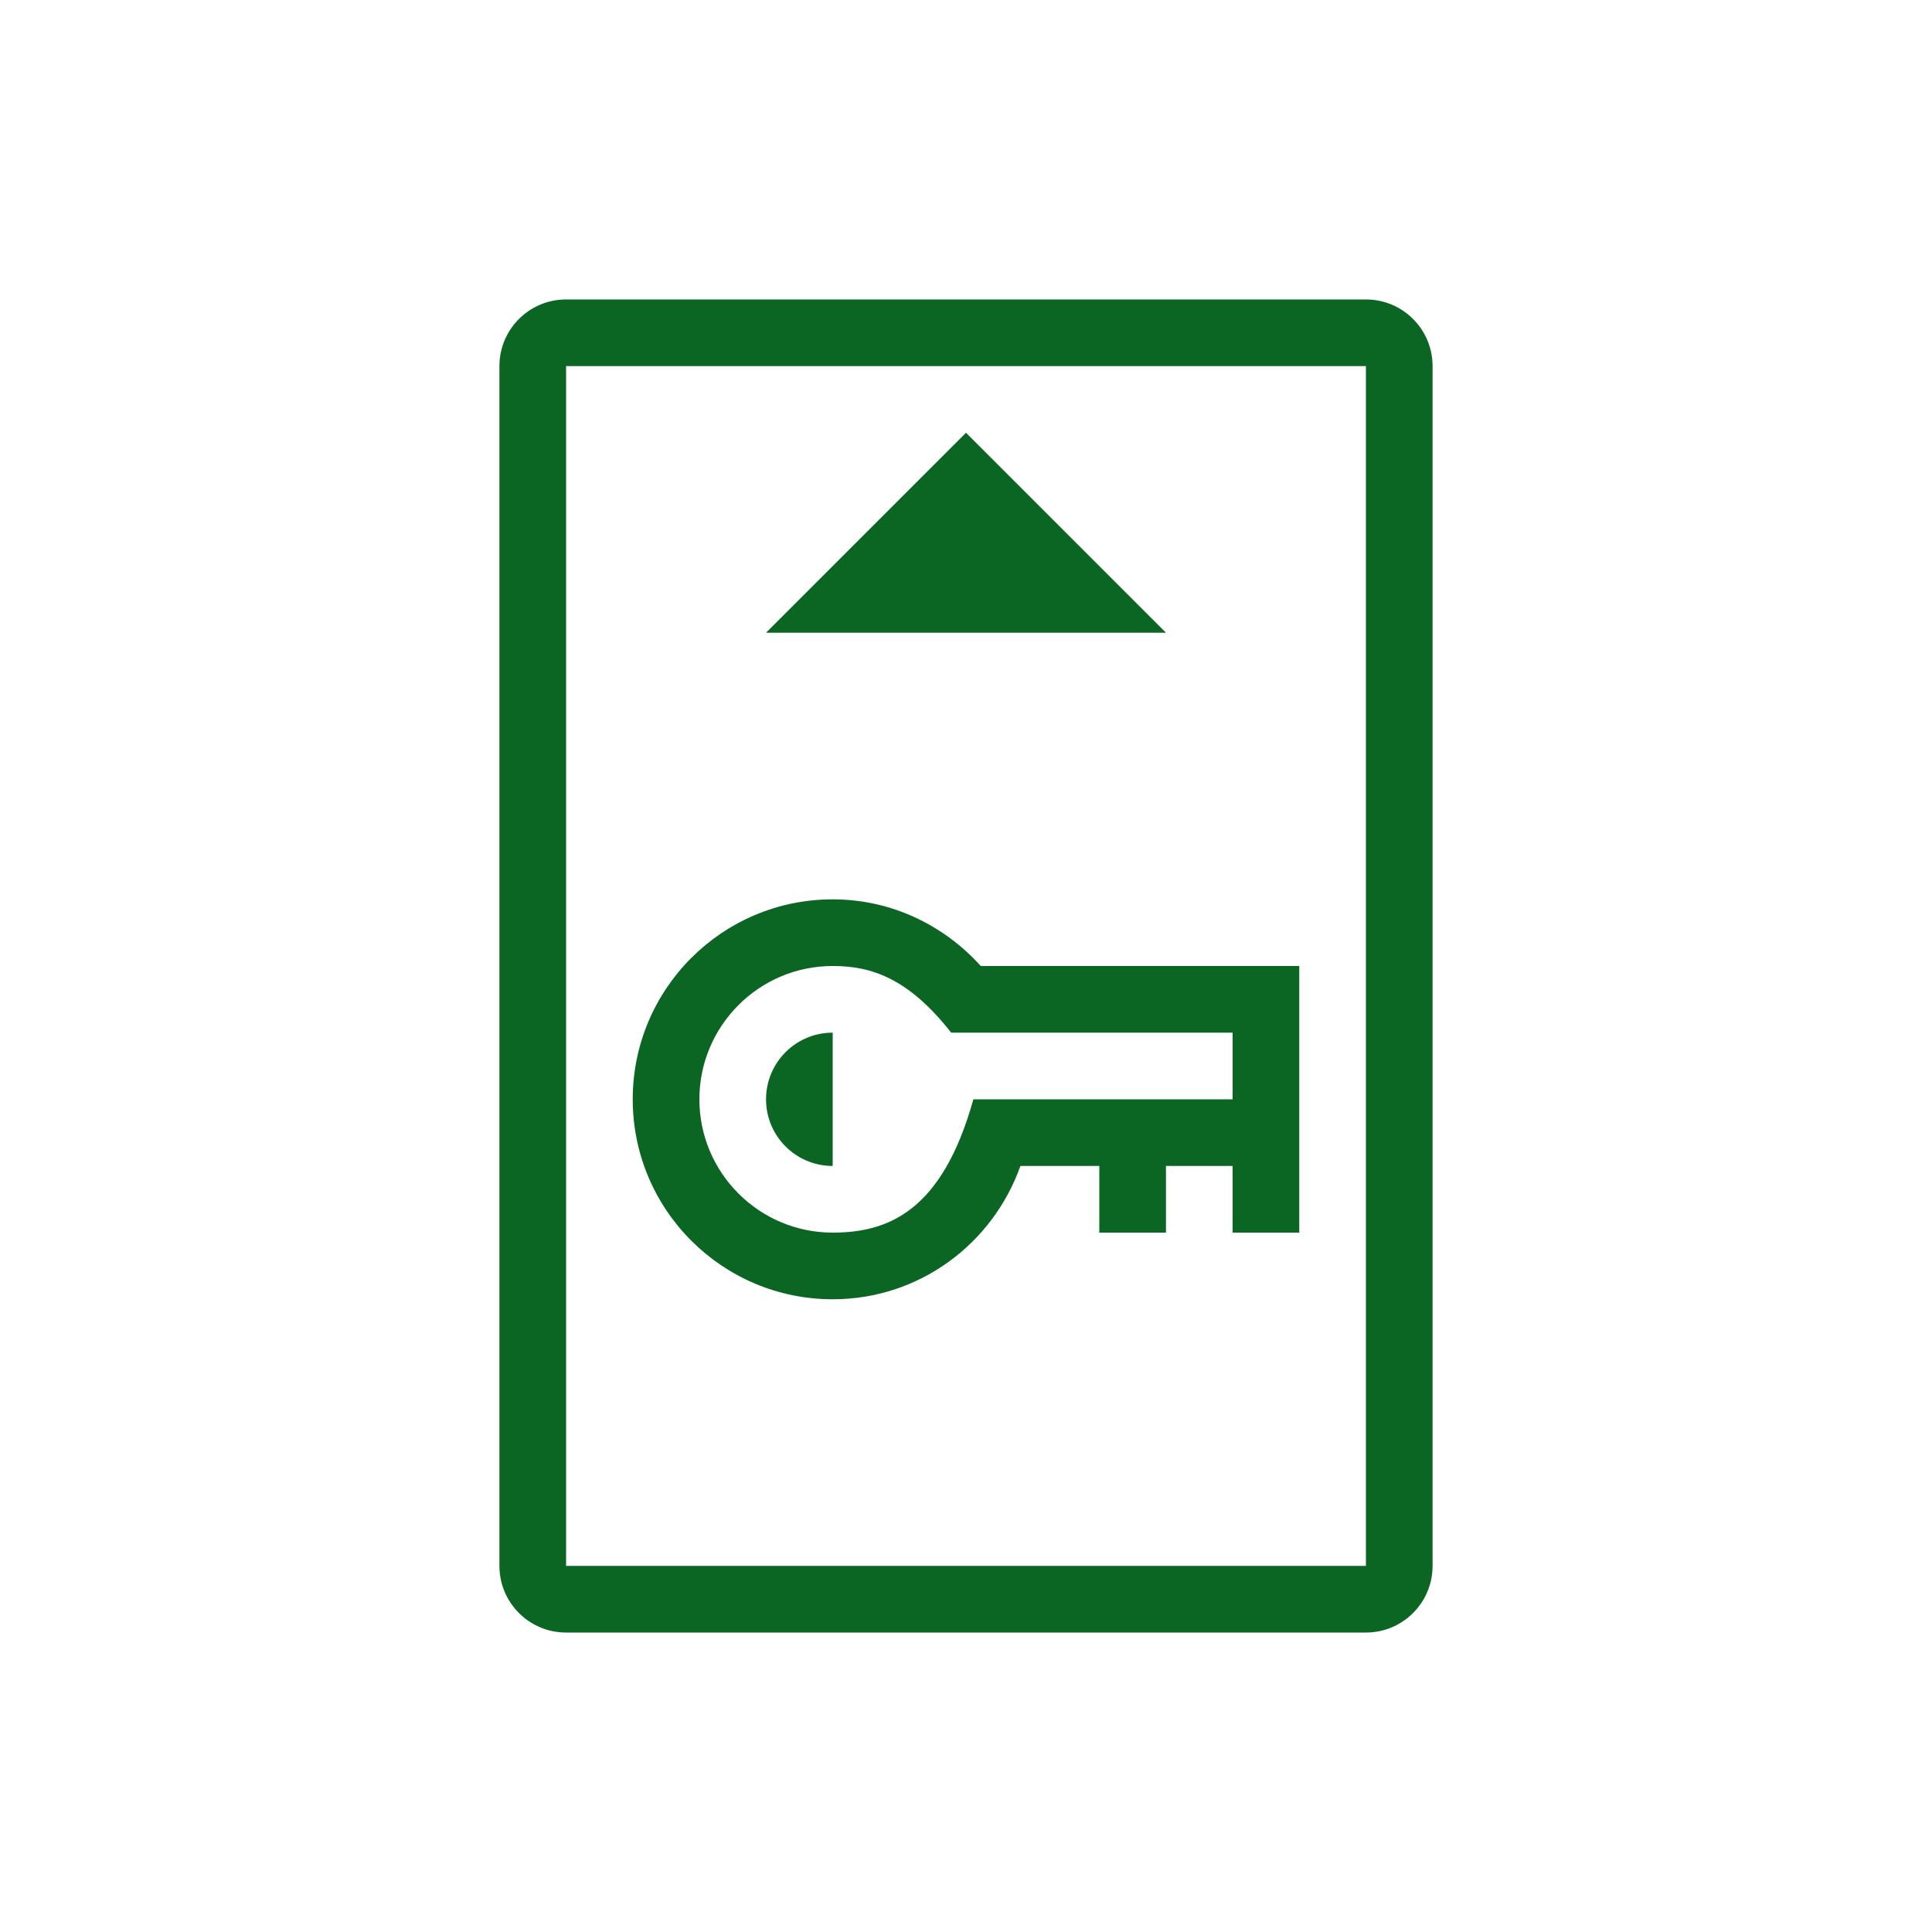
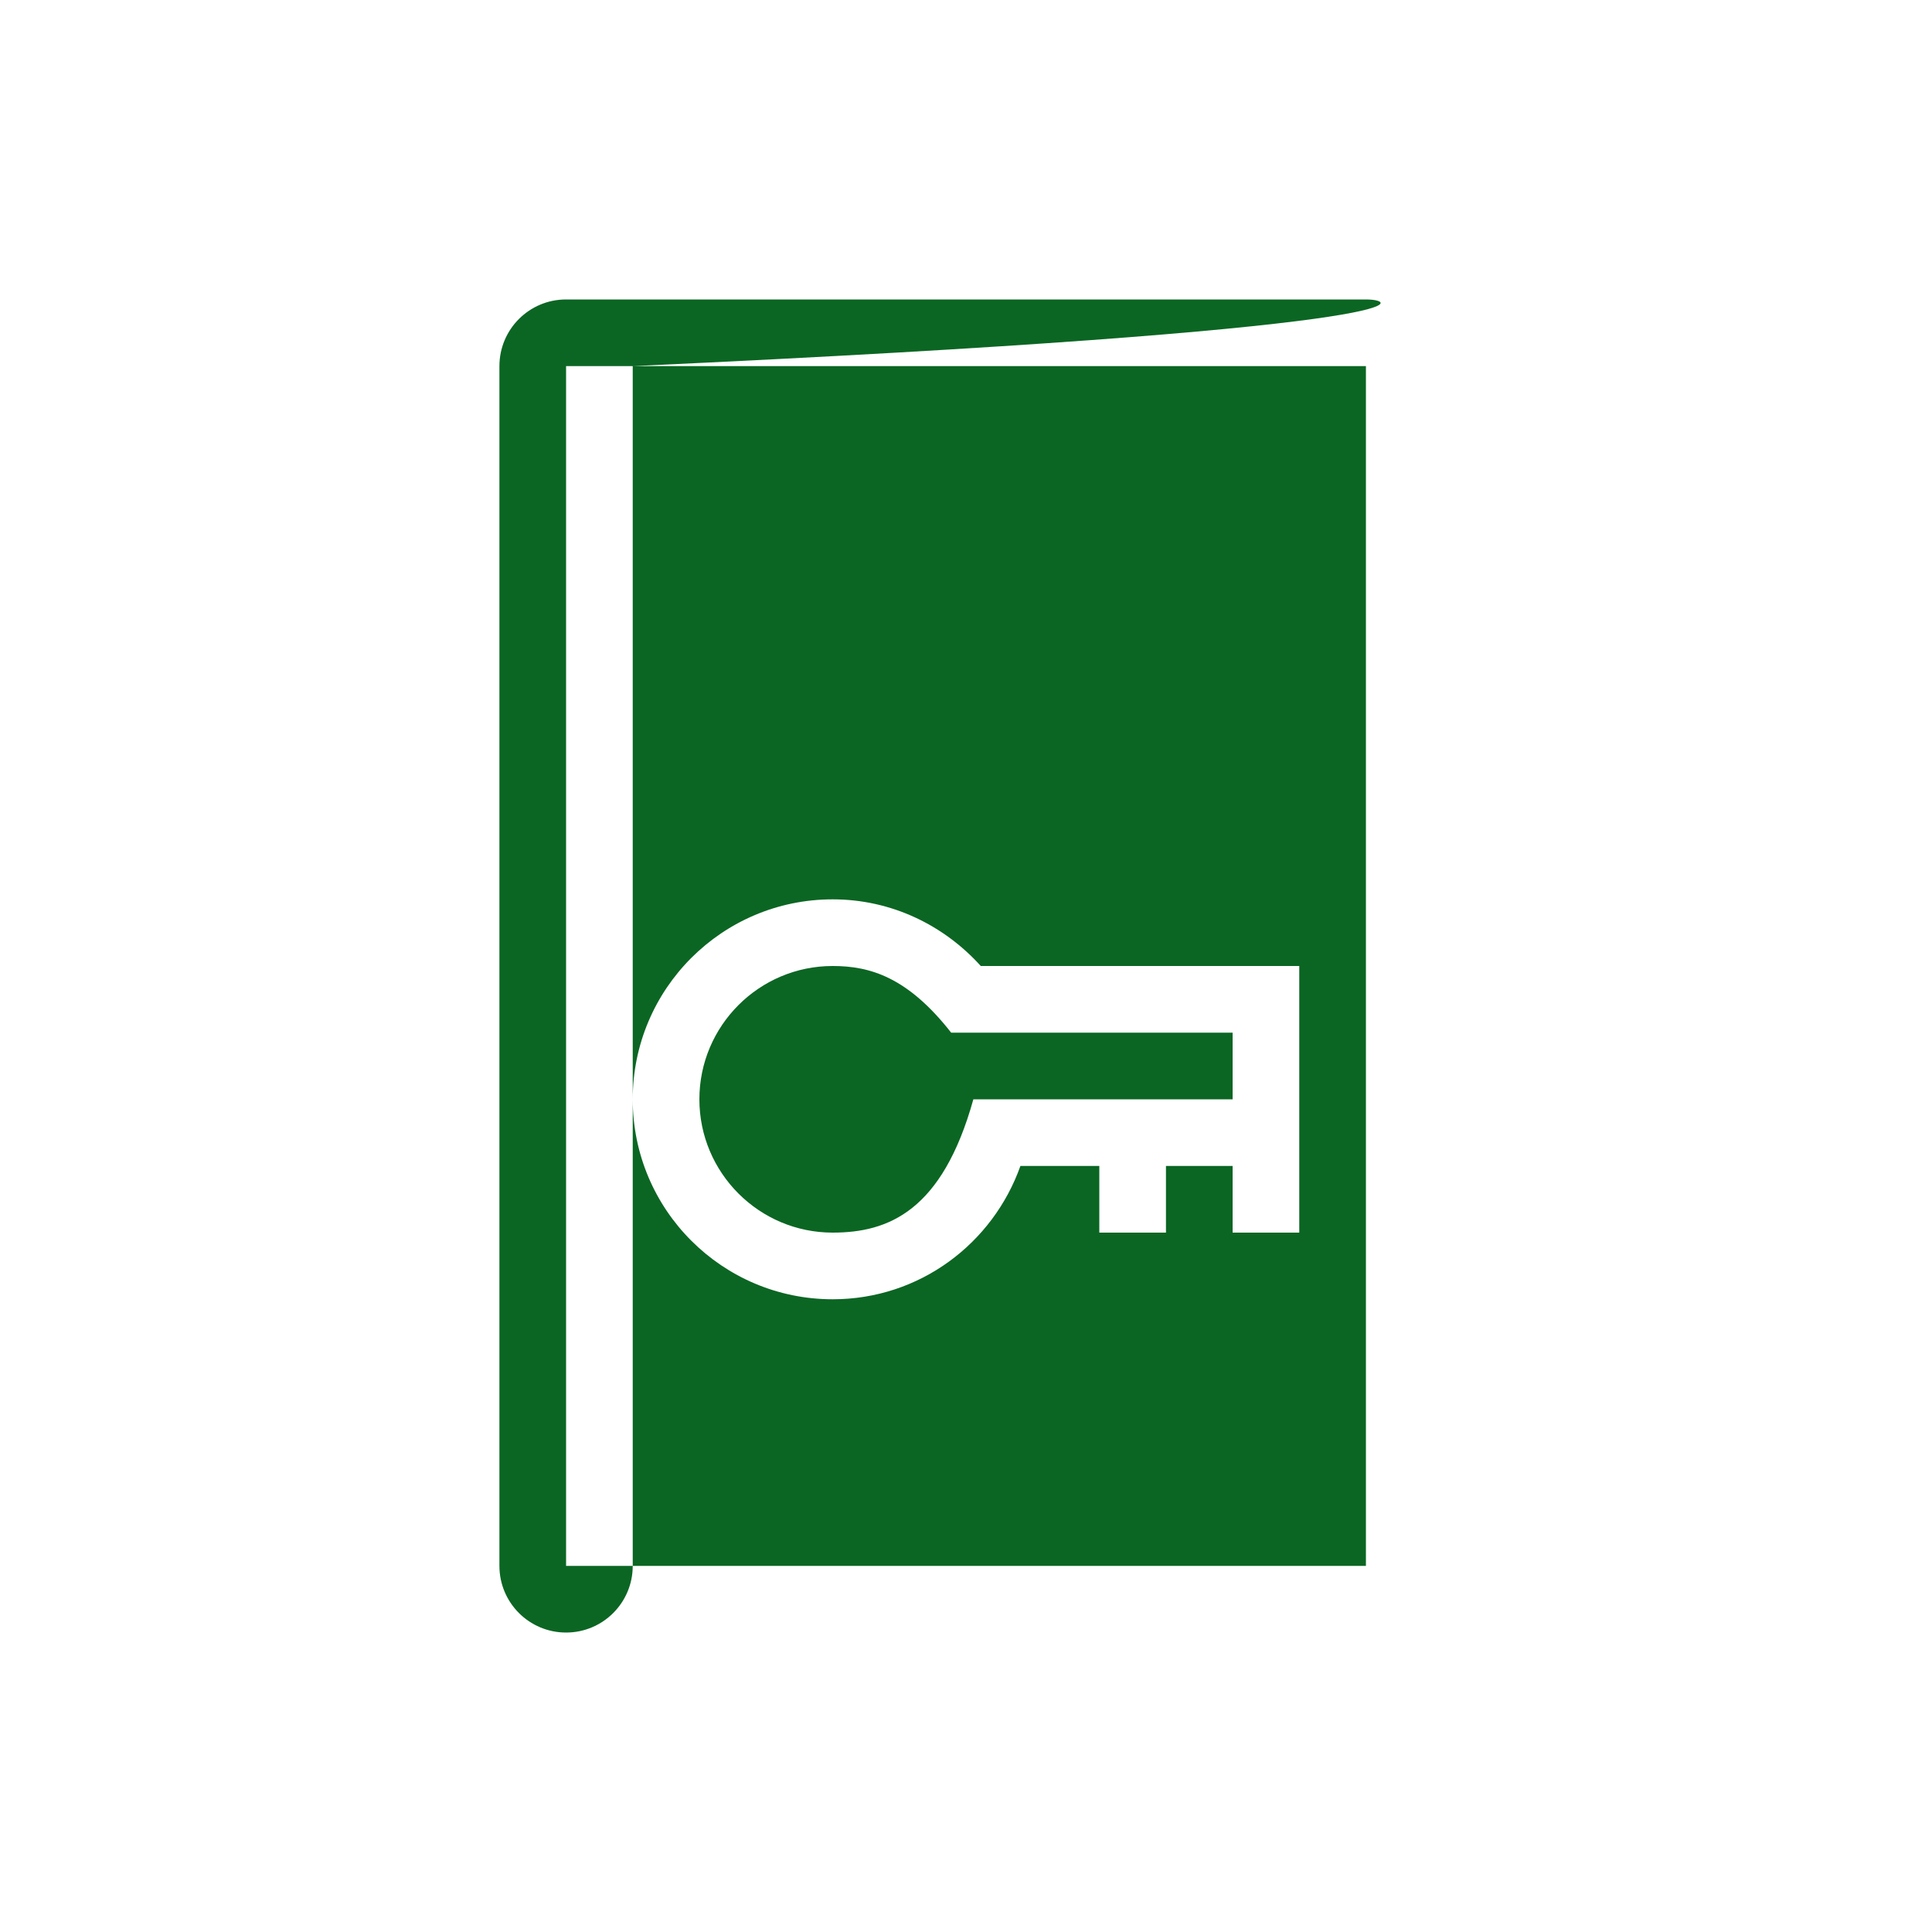
<svg xmlns="http://www.w3.org/2000/svg" width="100" height="100" viewBox="0 0 100 100">
  <g>
    <g transform="translate(50 50) scale(0.69 0.69) rotate(0) translate(-50 -50)" style="fill:#0b6623">
      <svg fill="#0b6623" version="1.1" x="0px" y="0px" viewBox="0 0 100 100" style="enable-background:new 0 0 100 100;" xml:space="preserve">
        <g>
-           <path d="M80,0H20c-2.764,0-5,2.239-5,5v90c0,2.762,2.236,5,5,5h60c2.764,0,5-2.238,5-5V5C85,2.239,82.764,0,80,0z M80,95H20V5h60   V95z M65,25H35l15-15L65,25z M35,60c0-2.764,2.237-5,5-5v10C37.237,65,35,62.764,35,60z M40,75c6.523,0,12.017-4.185,14.082-10H60   v5h5v-5h5v5h5V50H51.109c-2.75-3.047-6.685-5-11.109-5c-8.281,0-15,6.714-15,15S31.719,75,40,75z M40,50   c2.802,0,5.625,0.836,8.887,5H70v5H50.552C48.222,68.37,44.189,70,40,70c-5.518,0-10-4.487-10-10S34.482,50,40,50z" />
+           <path d="M80,0H20c-2.764,0-5,2.239-5,5v90c0,2.762,2.236,5,5,5c2.764,0,5-2.238,5-5V5C85,2.239,82.764,0,80,0z M80,95H20V5h60   V95z M65,25H35l15-15L65,25z M35,60c0-2.764,2.237-5,5-5v10C37.237,65,35,62.764,35,60z M40,75c6.523,0,12.017-4.185,14.082-10H60   v5h5v-5h5v5h5V50H51.109c-2.75-3.047-6.685-5-11.109-5c-8.281,0-15,6.714-15,15S31.719,75,40,75z M40,50   c2.802,0,5.625,0.836,8.887,5H70v5H50.552C48.222,68.37,44.189,70,40,70c-5.518,0-10-4.487-10-10S34.482,50,40,50z" />
        </g>
      </svg>
    </g>
  </g>
</svg>